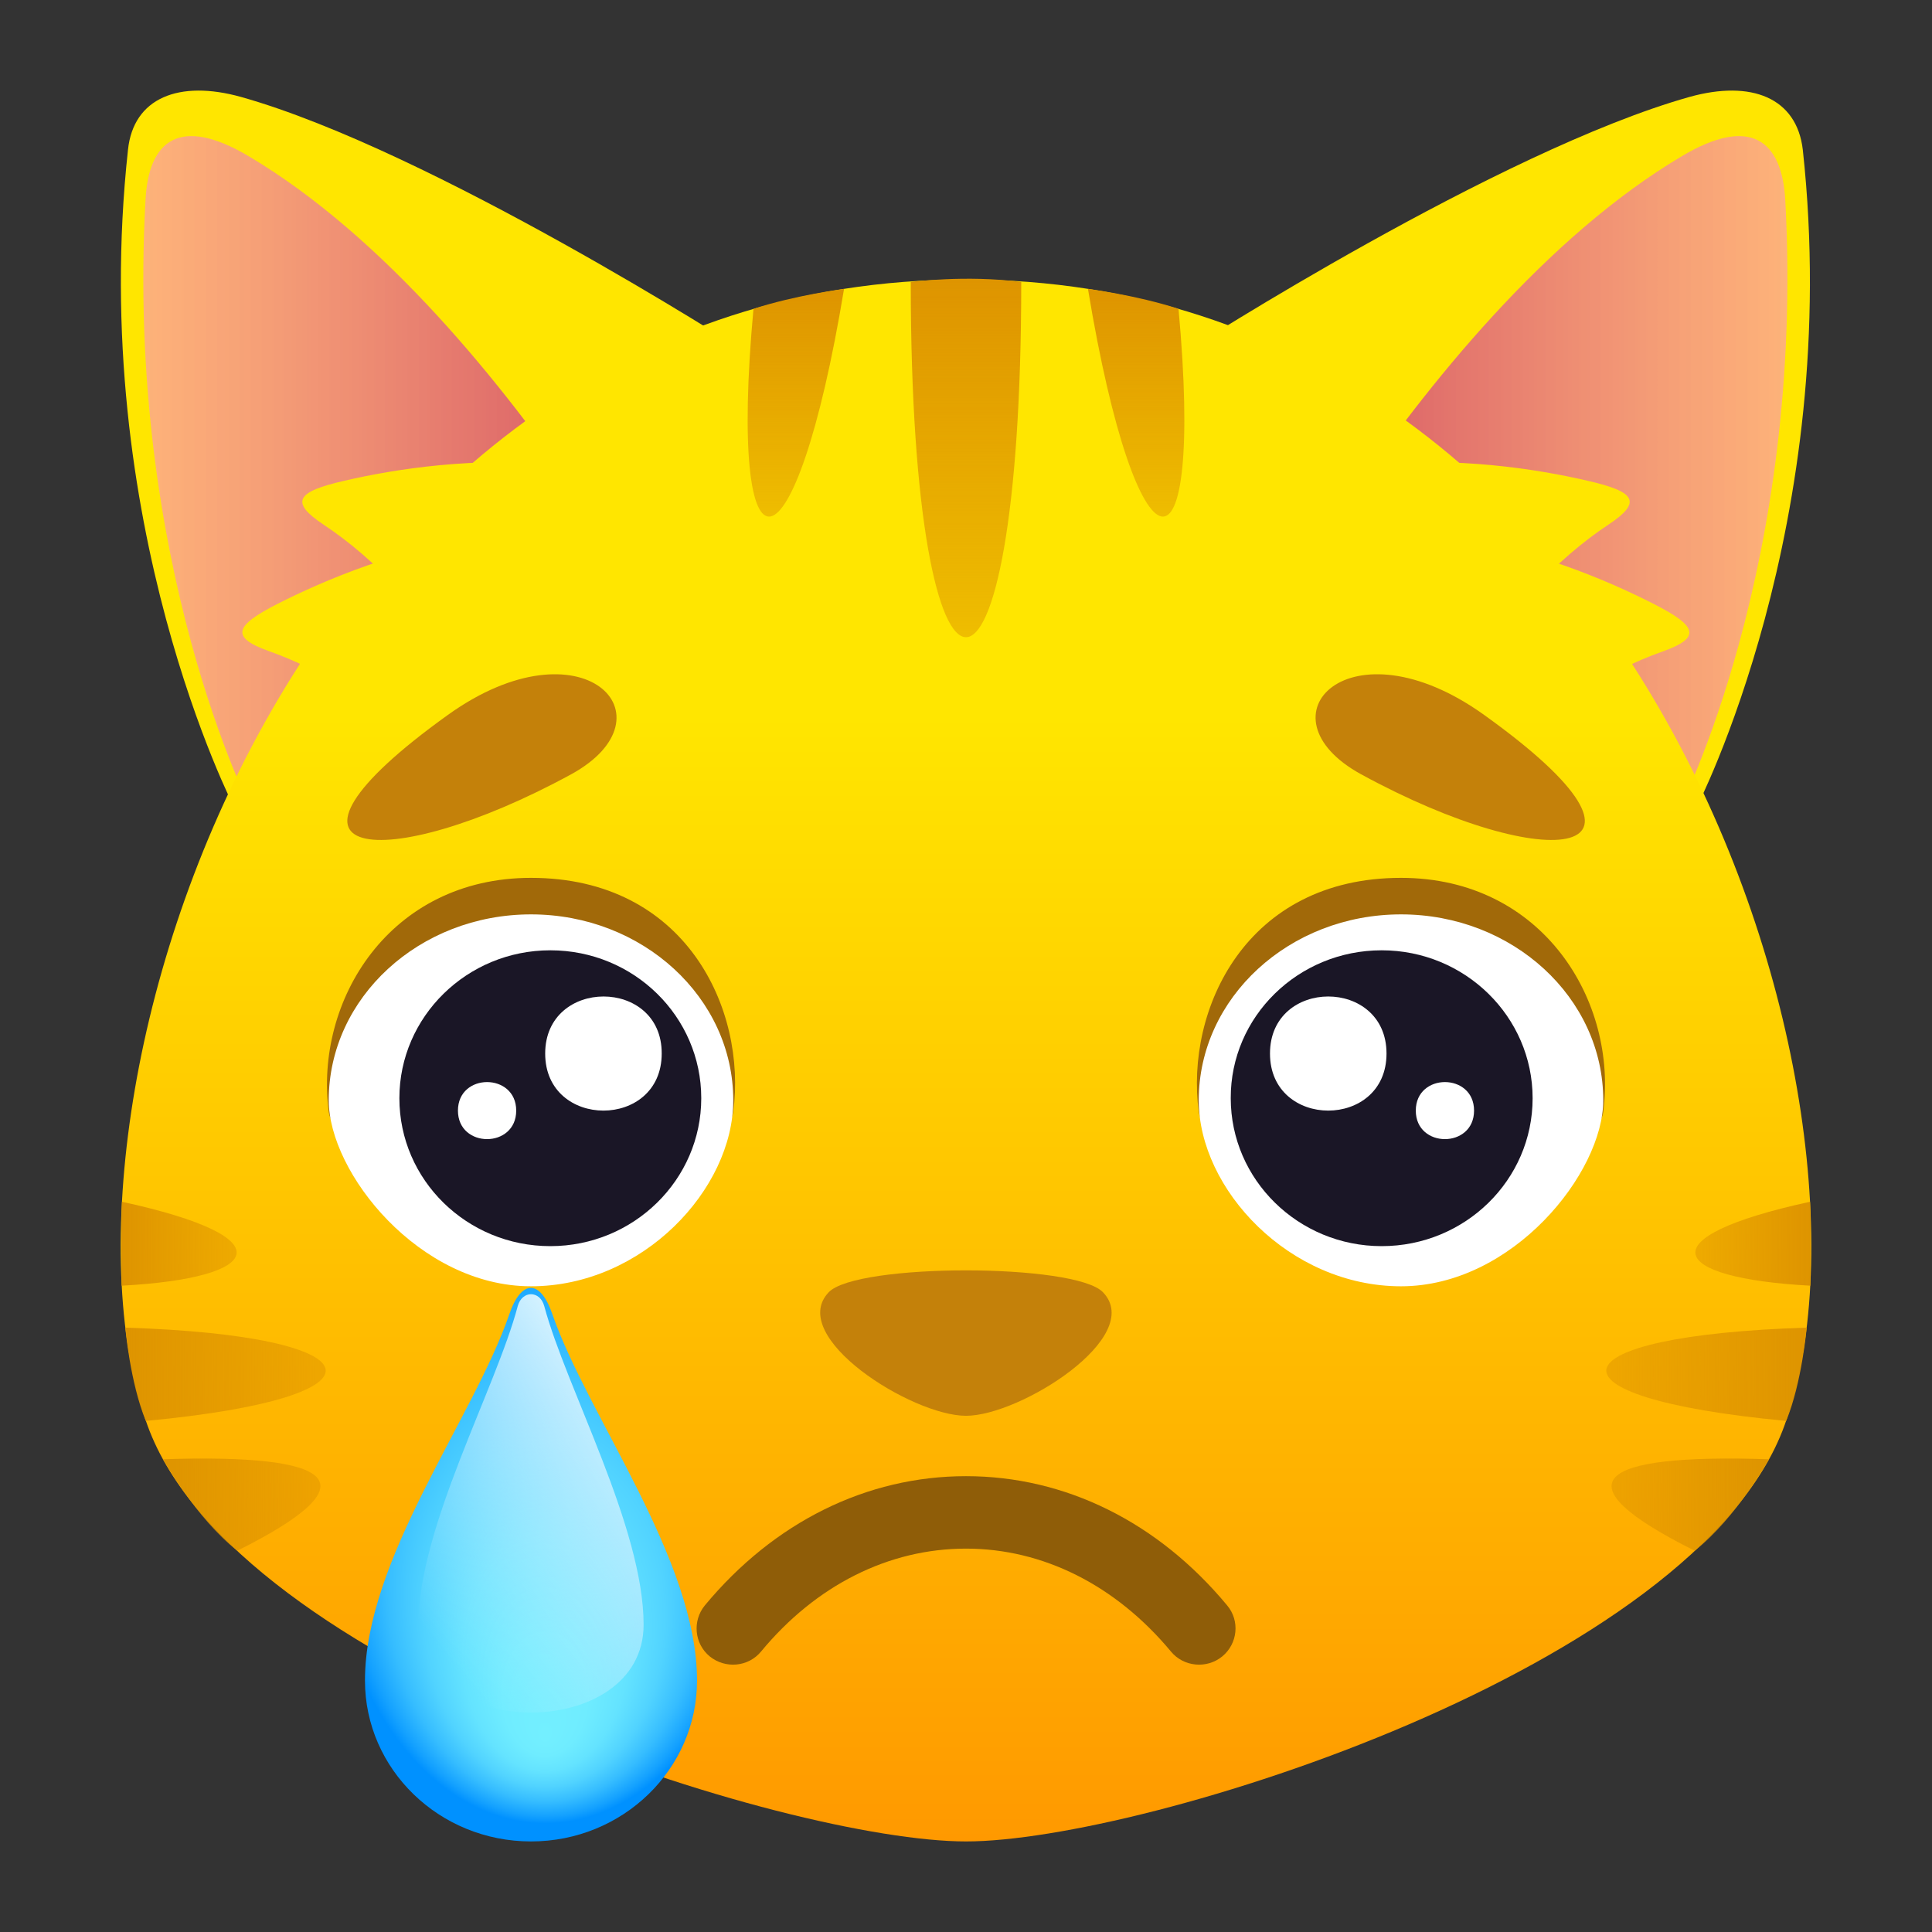
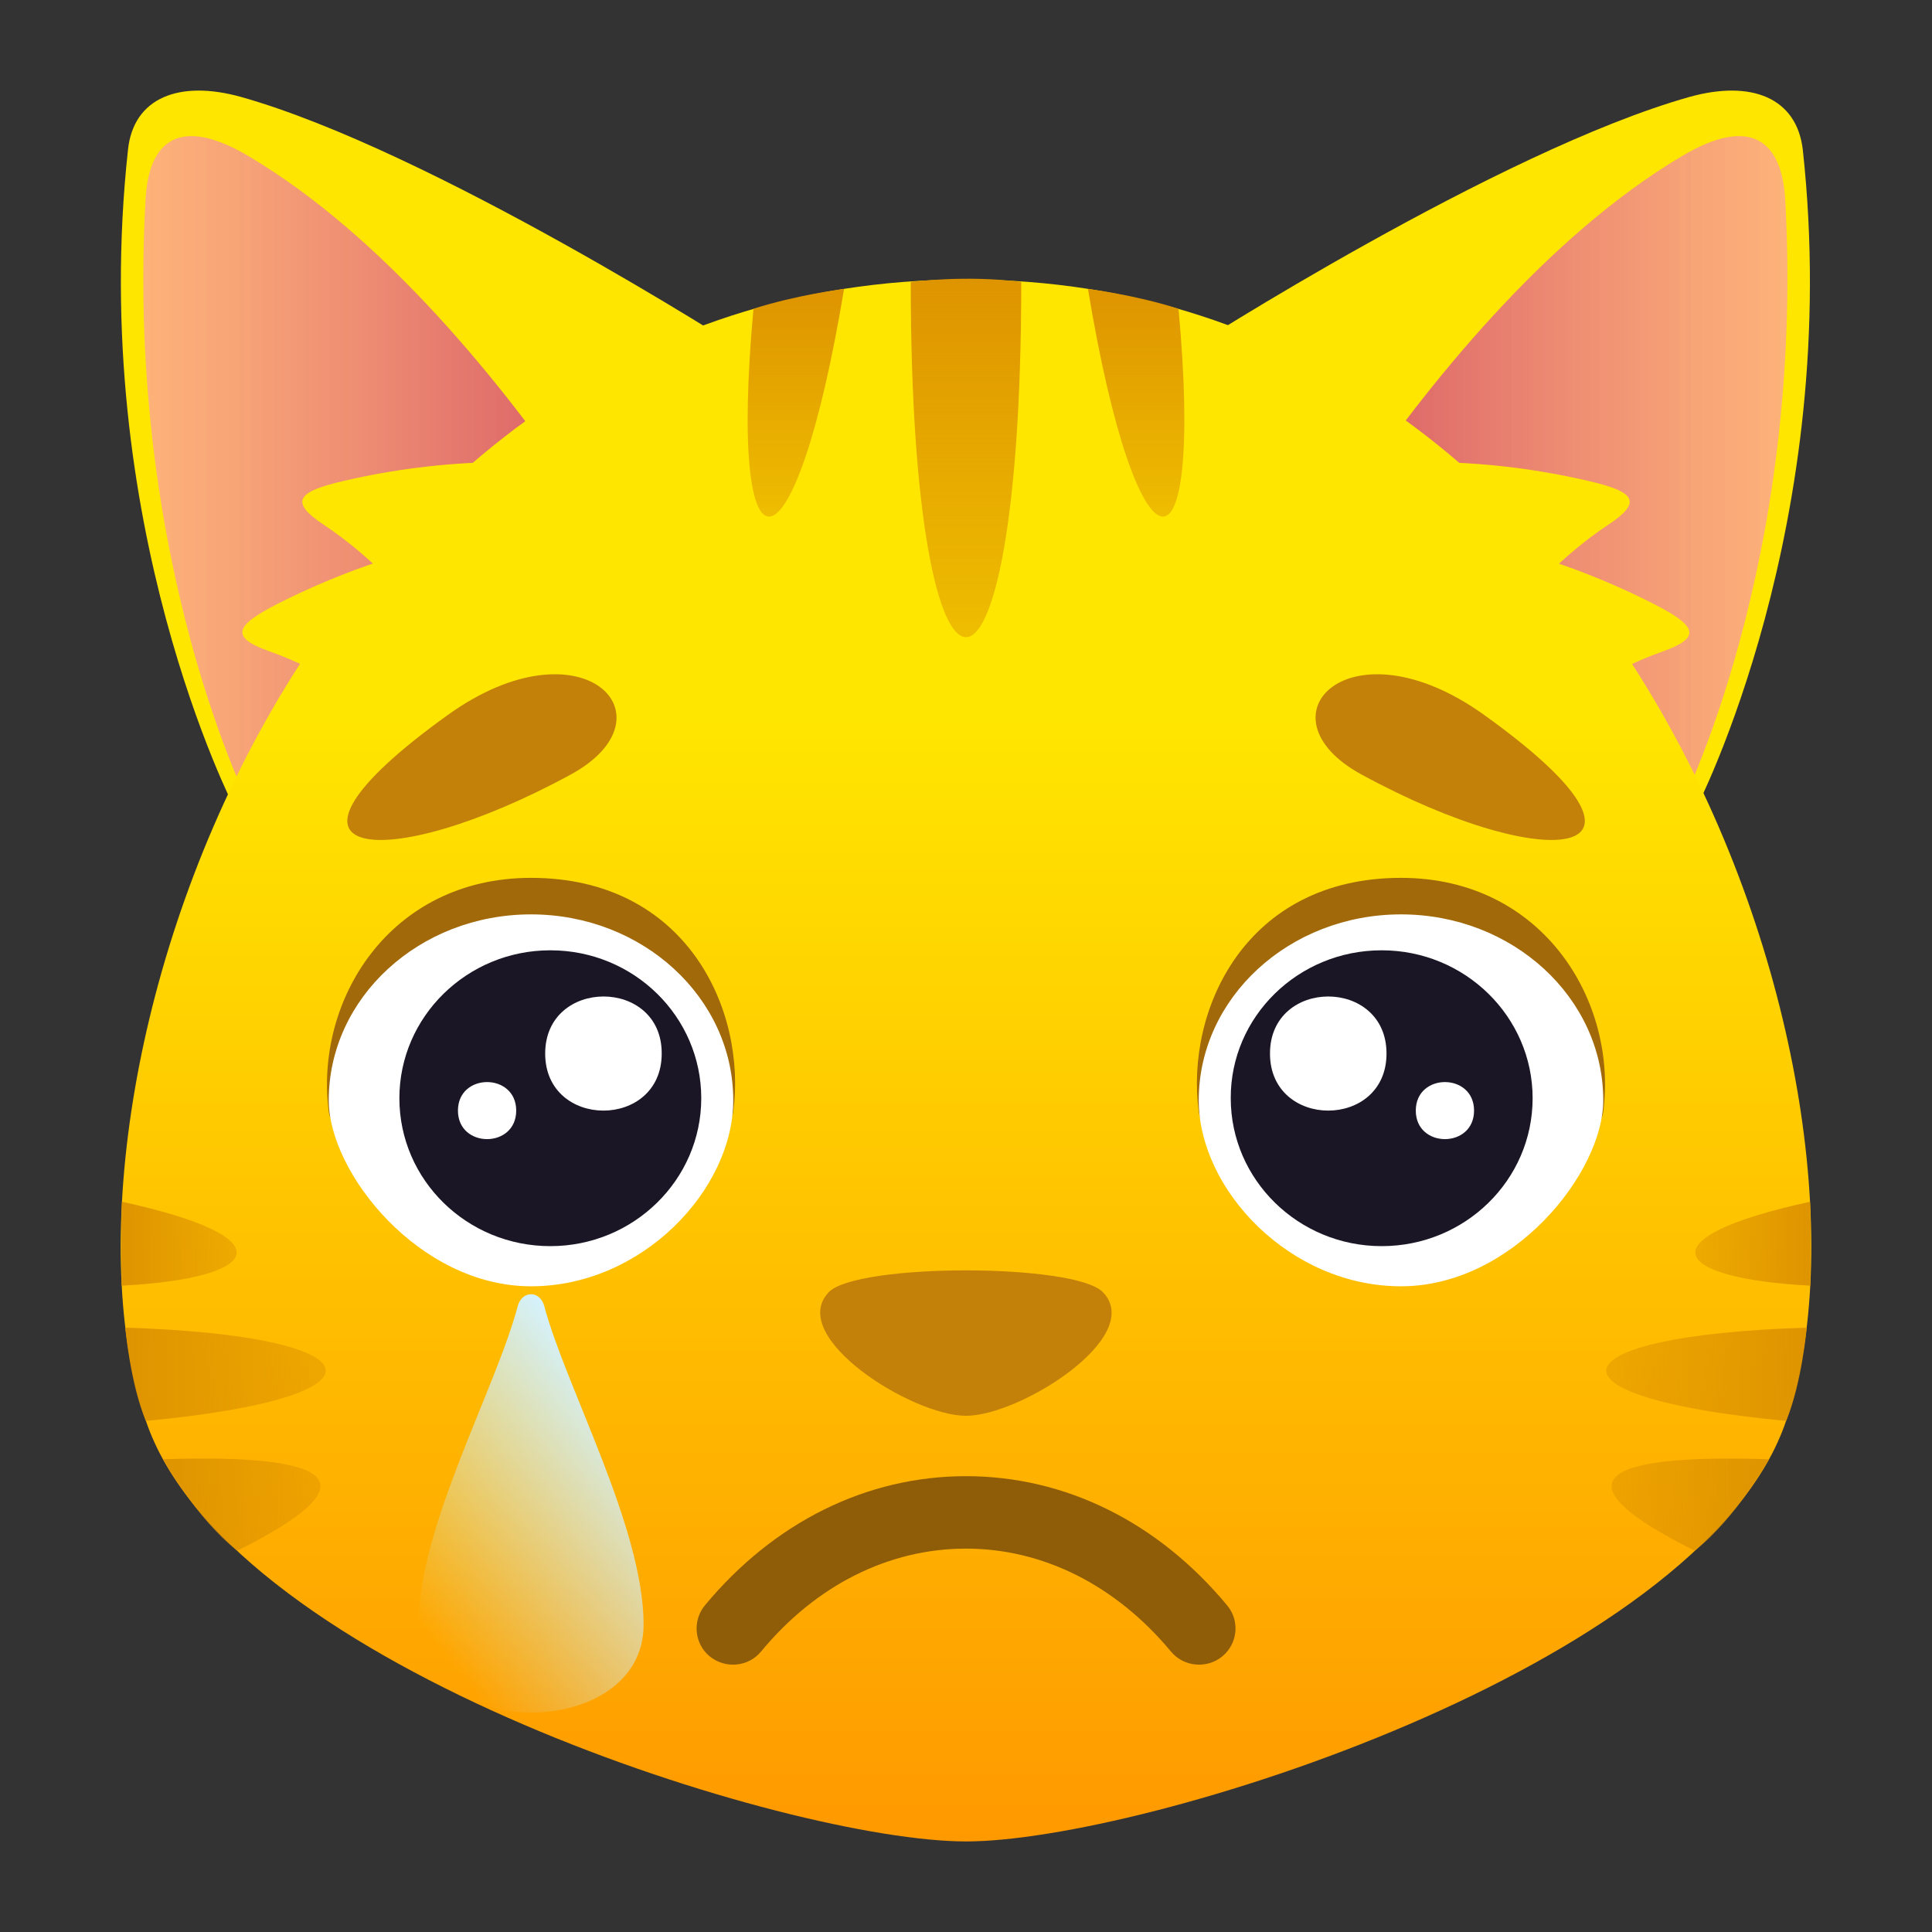
<svg xmlns="http://www.w3.org/2000/svg" version="1.1" id="Layer_1" x="0px" y="0px" width="64px" height="64px" viewBox="0 0 64 64" style="enable-background:new 0 0 64 64;" xml:space="preserve">
  <rect x="0" y="0" width="64" height="64" fill="#333333" stroke="none" />
  <path fill="#FFE600" d="M7.98,3.21c6.33,1.78,16.59,8.37,16.59,8.37L7.77,26.77c0,0-4.88-9.44-3.53-21.81  C4.42,3.24,5.93,2.64,7.98,3.21z" />
  <linearGradient id="SVGID_1_" gradientUnits="userSpaceOnUse" x1="608.512" y1="15.542" x2="627.411" y2="15.542" gradientTransform="matrix(-1 0 0 1 631.273 0.123)">
    <stop offset="0" style="stop-color:#BA0085;stop-opacity:0.7" />
    <stop offset="1" style="stop-color:#FF87F3;stop-opacity:0.5" />
  </linearGradient>
  <path fill="url(#SVGID_1_)" d="M8.23,5.17c4.52,2.68,8.46,7.59,11.1,11.46l-11,10.19c0,0-4.18-8.13-3.51-20.19C4.92,4.65,5.95,3.82,8.23,5.17z  " />
  <path fill="#FFE600" d="M55.97,3.21c-6.33,1.78-16.59,8.37-16.59,8.37l16.81,15.19c0,0,4.88-9.44,3.53-21.81  C59.52,3.24,58.02,2.64,55.97,3.21z" />
  <linearGradient id="SVGID_2_" gradientUnits="userSpaceOnUse" x1="-35.299" y1="15.542" x2="-16.397" y2="15.542" gradientTransform="matrix(1 0 0 1 76.484 0.123)">
    <stop offset="0" style="stop-color:#BA0085;stop-opacity:0.7" />
    <stop offset="1" style="stop-color:#FF87F3;stop-opacity:0.5" />
  </linearGradient>
  <path fill="url(#SVGID_2_)" d="M55.72,5.17c-4.52,2.68-8.46,7.59-11.1,11.46l11,10.19c0,0,4.18-8.13,3.52-20.19  C59.03,4.65,57.99,3.82,55.72,5.17z" />
  <path fill="#FFE600" d="M27.48,18.89c-5.63-4.56-12.62-3.77-16.09-2.96c-1.57,0.36-1.8,0.7-0.67,1.45c1.67,1.11,3.48,2.92,4.98,5.66  C17.56,26.44,29.89,20.85,27.48,18.89z" />
  <path fill="#FFE600" d="M25.54,18.99C18.96,15.92,12.38,18.39,9.2,20c-1.43,0.73-1.58,1.11-0.29,1.57c1.89,0.67,4.08,1.99,6.2,4.29  C17.75,28.72,28.34,20.3,25.54,18.99z" />
  <path fill="#FFE600" d="M36.52,18.89c5.63-4.56,12.62-3.77,16.09-2.96c1.57,0.36,1.8,0.7,0.67,1.45c-1.67,1.11-3.48,2.92-4.98,5.66  C46.43,26.44,34.11,20.85,36.52,18.89z" />
  <path fill="#FFE600" d="M38.46,18.99c6.57-3.07,13.16-0.6,16.33,1.02c1.43,0.73,1.58,1.11,0.29,1.57c-1.89,0.67-4.08,1.99-6.2,4.29  C46.24,28.72,35.65,20.3,38.46,18.99z" />
  <linearGradient id="SVGID_3_" gradientUnits="userSpaceOnUse" x1="32" y1="61" x2="32" y2="9.261">
    <stop offset="0" style="stop-color:#FF9900" />
    <stop offset="0.721" style="stop-color:#FFE600" />
  </linearGradient>
  <path fill="url(#SVGID_3_)" d="M32,9.26c-22.47,0-30.95,27.4-27.11,37.97C7.81,55.26,26.13,61,32,61c5.87,0,24.19-5.74,27.11-13.77  C62.95,36.66,54.47,9.26,32,9.26z" />
  <path fill="#C4810A" d="M36.54,42.81c-0.91-0.97-8.18-0.97-9.09,0C26.06,44.28,30.2,46.9,32,46.9C33.8,46.9,37.94,44.28,36.54,42.81z" />
  <path fill="#C4810A" d="M14.84,23.68c-6.76,4.85-2.14,5.36,4.08,1.97C22.42,23.73,19.29,20.49,14.84,23.68z" />
  <path fill="#8F5D08" d="M32,48.9c3.29,0,6.36,1.52,8.65,4.28c0.43,0.51,0.35,1.27-0.16,1.69c-0.51,0.42-1.28,0.35-1.7-0.16  c-1.83-2.2-4.24-3.41-6.79-3.41c-2.56,0-4.97,1.21-6.79,3.41c-0.42,0.51-1.18,0.58-1.7,0.16c-0.51-0.42-0.58-1.18-0.16-1.69  C25.64,50.42,28.71,48.9,32,48.9z" />
  <linearGradient id="SVGID_4_" gradientUnits="userSpaceOnUse" x1="31.999" y1="21.111" x2="31.999" y2="9.237">
    <stop offset="0" style="stop-color:#DE9400;stop-opacity:0.5" />
    <stop offset="1" style="stop-color:#DE9400" />
  </linearGradient>
  <path fill="url(#SVGID_4_)" d="M30.17,9.34c0,0,1.83-0.24,3.66,0C33.83,25.03,30.17,25.03,30.17,9.34z" />
  <linearGradient id="SVGID_5_" gradientUnits="userSpaceOnUse" x1="26.359" y1="17.115" x2="26.359" y2="9.572">
    <stop offset="0" style="stop-color:#DE9400;stop-opacity:0.5" />
    <stop offset="1" style="stop-color:#DE9400" />
  </linearGradient>
  <path fill="url(#SVGID_5_)" d="M27.96,9.57c0,0-1.63,0.21-3,0.66C24.09,19.71,26.35,19.31,27.96,9.57z" />
  <linearGradient id="SVGID_6_" gradientUnits="userSpaceOnUse" x1="654.959" y1="17.115" x2="654.959" y2="9.572" gradientTransform="matrix(-1 0 0 1 692.6 0)">
    <stop offset="0" style="stop-color:#DE9400;stop-opacity:0.5" />
    <stop offset="1" style="stop-color:#DE9400" />
  </linearGradient>
  <path fill="url(#SVGID_6_)" d="M36.04,9.57c0,0,1.63,0.21,3,0.66C39.91,19.71,37.65,19.31,36.04,9.57z" />
  <linearGradient id="SVGID_7_" gradientUnits="userSpaceOnUse" x1="53.209" y1="45.523" x2="59.847" y2="45.523">
    <stop offset="0" style="stop-color:#DE9400;stop-opacity:0.5" />
    <stop offset="1" style="stop-color:#DE9400" />
  </linearGradient>
  <path fill="url(#SVGID_7_)" d="M59.85,43.98c0,0-0.16,1.83-0.68,3.09C50.77,46.28,51.48,44.24,59.85,43.98z" />
  <linearGradient id="SVGID_8_" gradientUnits="userSpaceOnUse" x1="53.383" y1="49.848" x2="58.6" y2="49.848">
    <stop offset="0" style="stop-color:#DE9400;stop-opacity:0.5" />
    <stop offset="1" style="stop-color:#DE9400" />
  </linearGradient>
  <path fill="url(#SVGID_8_)" d="M58.6,48.34c0,0-1.09,1.95-2.46,3.03C51.59,49.1,52.86,48.15,58.6,48.34z" />
  <linearGradient id="SVGID_9_" gradientUnits="userSpaceOnUse" x1="56.158" y1="41.202" x2="59.979" y2="41.202">
    <stop offset="0" style="stop-color:#DE9400;stop-opacity:0.5" />
    <stop offset="1" style="stop-color:#DE9400" />
  </linearGradient>
  <path fill="url(#SVGID_9_)" d="M59.97,42.59c0,0,0.03-2.09-0.01-2.78C54.52,40.99,55.28,42.34,59.97,42.59z" />
  <linearGradient id="SVGID_10_" gradientUnits="userSpaceOnUse" x1="682.393" y1="45.523" x2="689.03" y2="45.523" gradientTransform="matrix(-1 0 0 1 693.184 0)">
    <stop offset="0" style="stop-color:#DE9400;stop-opacity:0.5" />
    <stop offset="1" style="stop-color:#DE9400" />
  </linearGradient>
  <path fill="url(#SVGID_10_)" d="M4.15,43.98c0,0,0.16,1.83,0.68,3.09C13.23,46.28,12.52,44.24,4.15,43.98z" />
  <linearGradient id="SVGID_11_" gradientUnits="userSpaceOnUse" x1="682.568" y1="49.848" x2="687.785" y2="49.848" gradientTransform="matrix(-1 0 0 1 693.184 0)">
    <stop offset="0" style="stop-color:#DE9400;stop-opacity:0.5" />
    <stop offset="1" style="stop-color:#DE9400" />
  </linearGradient>
  <path fill="url(#SVGID_11_)" d="M5.4,48.34c0,0,1.09,1.95,2.46,3.03C12.41,49.1,11.14,48.15,5.4,48.34z" />
  <linearGradient id="SVGID_12_" gradientUnits="userSpaceOnUse" x1="685.343" y1="41.202" x2="689.163" y2="41.202" gradientTransform="matrix(-1 0 0 1 693.184 0)">
    <stop offset="0" style="stop-color:#DE9400;stop-opacity:0.5" />
    <stop offset="1" style="stop-color:#DE9400" />
  </linearGradient>
  <path fill="url(#SVGID_12_)" d="M4.03,42.59c0,0-0.03-2.09,0.01-2.78C9.48,40.99,8.72,42.34,4.03,42.59z" />
  <path fill="#A16909" d="M46.41,29.08c-5.14,0-7.15,4.36-6.7,7.75c0.33,2.53,13.07,2.53,13.4,0C53.59,33.15,51.1,29.08,46.41,29.08z" />
  <path fill="#FFFFFF" d="M46.41,30.29c-3.7,0-6.7,2.76-6.7,6.16c0,2.94,3,6.16,6.7,6.16c3.7,0,6.7-3.76,6.7-6.16  C53.11,33.05,50.11,30.29,46.41,30.29z" />
  <path fill="#1A1626" d="M45.77,31.48c2.76,0,5,2.2,5,4.9c0,2.71-2.24,4.9-5,4.9c-2.76,0-5-2.2-5-4.9C40.76,33.68,43,31.48,45.77,31.48  z" />
  <path fill="#FFFFFF" d="M45.93,34.9c0,2.52-3.86,2.52-3.86,0C42.07,32.38,45.93,32.38,45.93,34.9z" />
  <path fill="#FFFFFF" d="M48.83,36.79c0,1.26-1.93,1.26-1.93,0C46.9,35.53,48.83,35.53,48.83,36.79z" />
  <path fill="#A16909" d="M17.59,29.08c5.14,0,7.15,4.36,6.7,7.75c-0.33,2.53-13.07,2.53-13.4,0C10.41,33.15,12.9,29.08,17.59,29.08z" />
  <path fill="#FFFFFF" d="M17.59,30.29c3.7,0,6.7,2.76,6.7,6.16c0,2.94-3,6.16-6.7,6.16c-3.7,0-6.7-3.76-6.7-6.16  C10.89,33.05,13.89,30.29,17.59,30.29z" />
  <path fill="#1A1626" d="M18.23,31.48c-2.76,0-5,2.2-5,4.9c0,2.71,2.24,4.9,5,4.9c2.76,0,5-2.2,5-4.9C23.23,33.68,21,31.48,18.23,31.48  z" />
  <path fill="#FFFFFF" d="M18.06,34.9c0,2.52,3.86,2.52,3.86,0C21.93,32.38,18.06,32.38,18.06,34.9z" />
  <path fill="#FFFFFF" d="M15.17,36.79c0,1.26,1.93,1.26,1.93,0C17.1,35.53,15.17,35.53,15.17,36.79z" />
  <path fill="#C4810A" d="M49.16,23.68c-4.45-3.19-7.58,0.05-4.07,1.97C51.3,29.04,55.93,28.53,49.16,23.68z" />
  <radialGradient id="SVGID_13_" cx="918.501" cy="-126.098" r="2.384" fx="918.501" fy="-124.371" gradientTransform="matrix(3.126 0 0 4.444 -2853.165 610.335)" gradientUnits="userSpaceOnUse">
    <stop offset="0" style="stop-color:#73EFFF" />
    <stop offset="0.187" style="stop-color:#6FECFF" />
    <stop offset="0.364" style="stop-color:#64E3FF" />
    <stop offset="0.537" style="stop-color:#51D3FF" />
    <stop offset="0.707" style="stop-color:#36BDFF" />
    <stop offset="0.874" style="stop-color:#14A1FF" />
    <stop offset="0.956" style="stop-color:#0091FF" />
  </radialGradient>
-   <path fill="url(#SVGID_13_)" d="M18.3,43.54c-0.4-1.17-1.03-1.17-1.43,0c-1.18,3.44-4.78,8.1-4.78,12.13c0,2.94,2.46,5.33,5.5,5.33  c3.04,0,5.5-2.39,5.5-5.33C23.09,51.65,19.48,46.94,18.3,43.54z" />
  <linearGradient id="SVGID_14_" gradientUnits="userSpaceOnUse" x1="836.053" y1="-128.489" x2="838.764" y2="-130.883" gradientTransform="matrix(2.732 0 0 3.092 -2270.299 451.847)">
    <stop offset="0.053" style="stop-color:#C4EEFF;stop-opacity:0" />
    <stop offset="0.45" style="stop-color:#CDF0FF;stop-opacity:0.42" />
    <stop offset="1" style="stop-color:#D4F2FF" />
  </linearGradient>
  <path fill="url(#SVGID_14_)" d="M18.03,43.27c-0.14-0.53-0.74-0.53-0.88,0c-0.73,2.75-3.29,7.32-3.29,10.55c0,3.88,7.46,3.88,7.46,0  C21.32,50.6,18.76,45.99,18.03,43.27z" />
</svg>